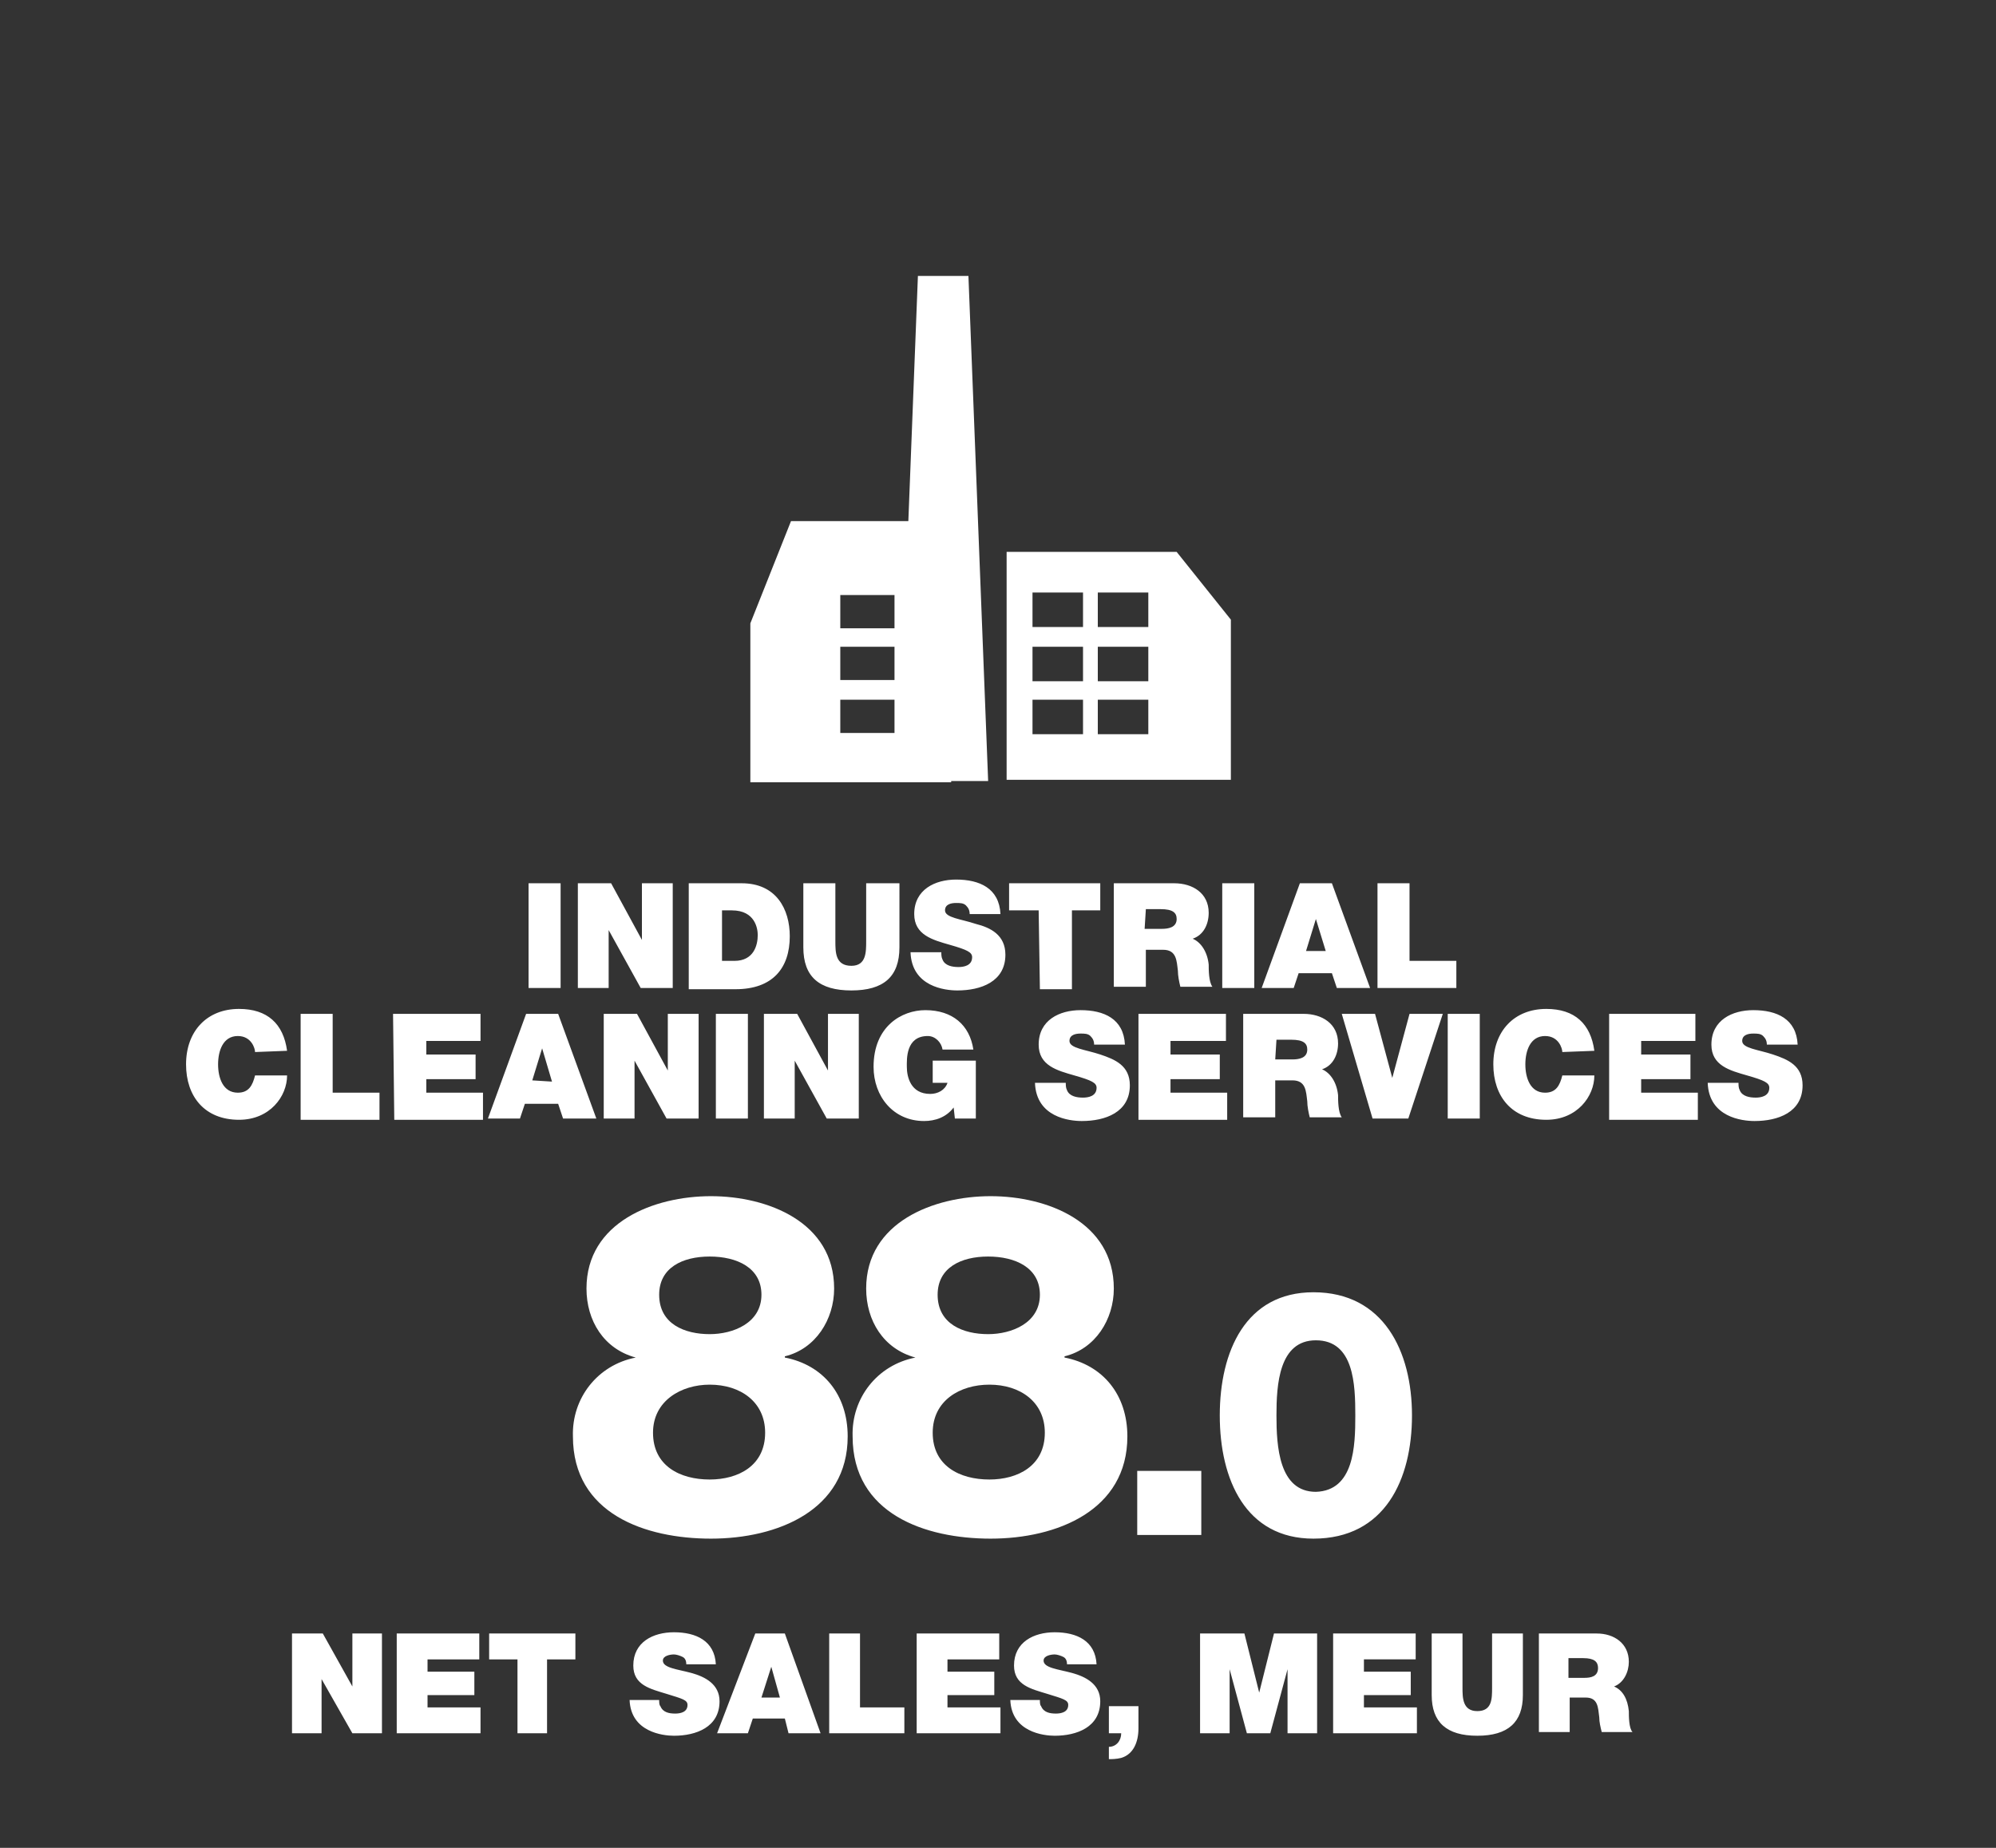
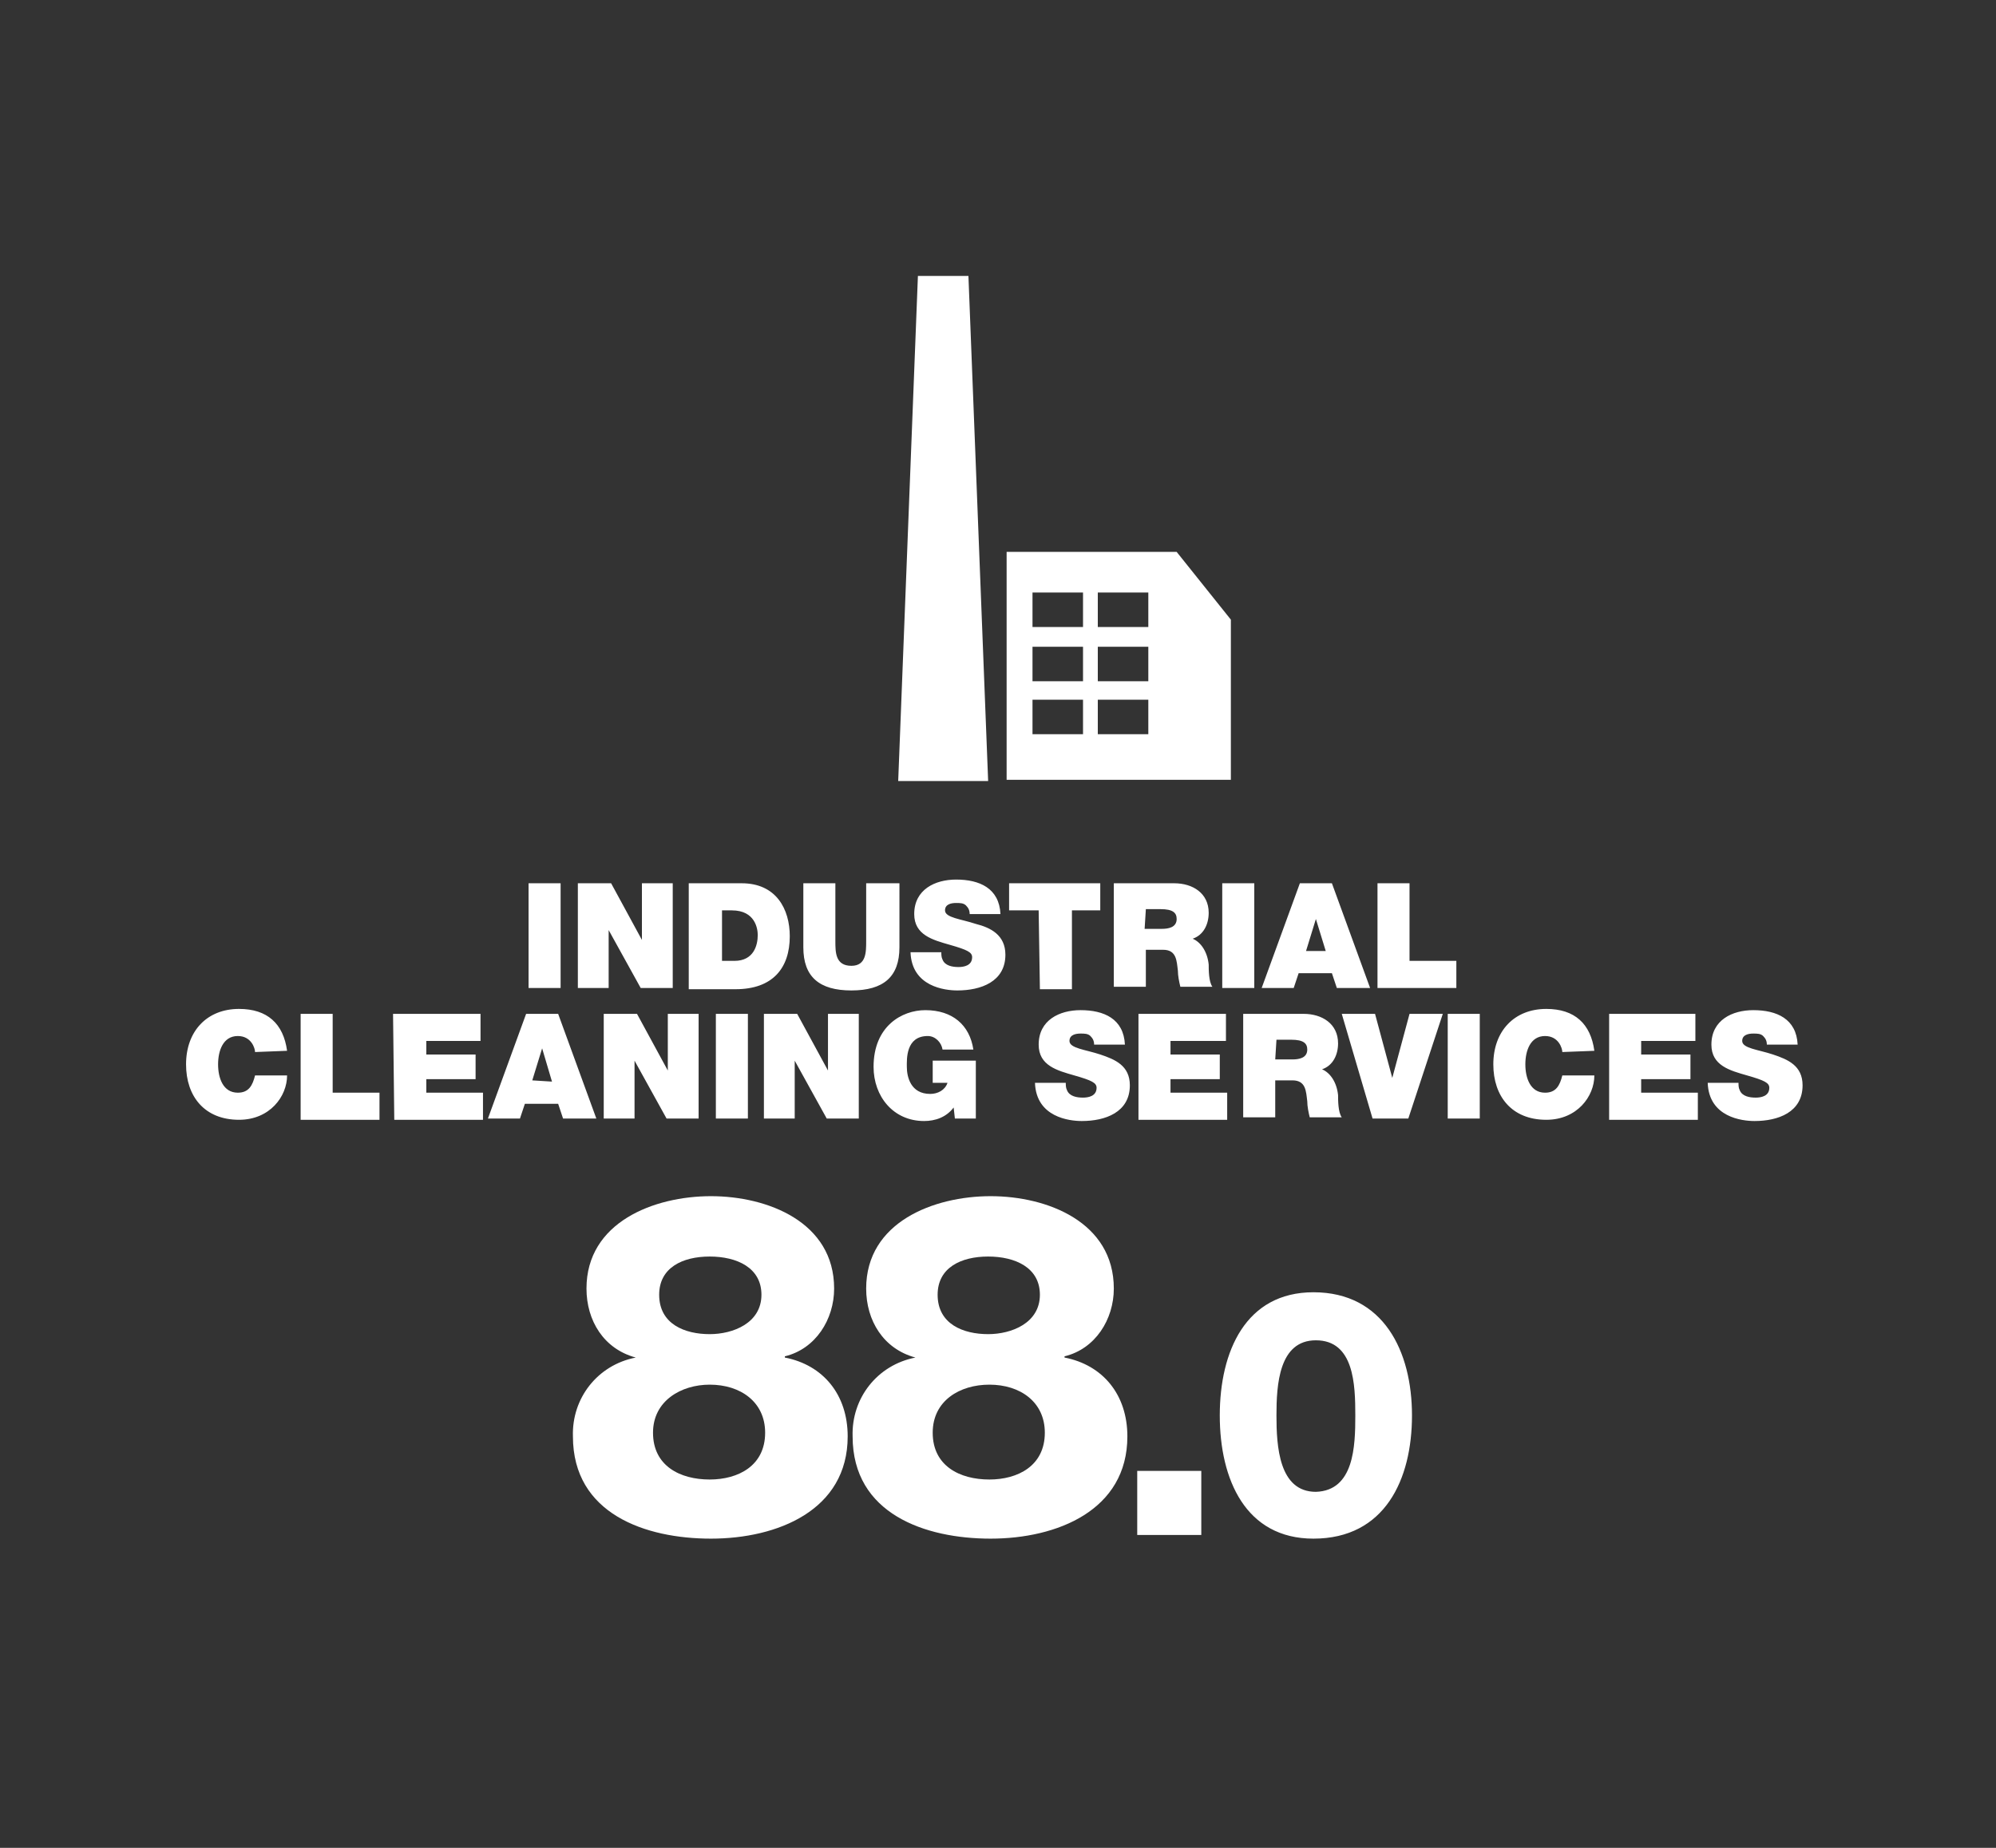
<svg xmlns="http://www.w3.org/2000/svg" viewBox="0 0 162 150">
  <rect x="0" y="0" width="162" height="150" fill="#333333" stroke="none" />
  <g fill="#fff">
-     <path d="m68.2 59.5h4.4v-2.7h-4.4zm0-4.3h4.4v-2.7h-4.4zm0-4.2h4.4v-2.7h-4.4zm-7.3 12.4v-12.8l3.3-8.3h13v21.2h-16.3z" />
    <path d="m74.5 22.4-1.6 41h7.3l-1.6-41zm18.7 37.2h-4.1v-2.8h4.1zm0-4.3h-4.1v-2.8h4.1zm0-4.4h-4.1v-2.8h4.1zm-5.3 8.7h-4.1v-2.8h4.1zm0-4.3h-4.1v-2.8h4.1zm0-4.4h-4.1v-2.8h4.1zm12 12.4v-13l-4.4-5.5h-13.8v18.5zm-48.3 46.9c-2.6-.7-4-3-4-5.6 0-5.4 5.5-7.5 10.1-7.5s10 2.1 10 7.5c0 2.5-1.5 4.9-4 5.5v.1c3.1.6 5.1 3 5.1 6.4 0 6-5.7 8.3-11.1 8.3-5.3 0-11.2-2-11.2-8.3-.1-3.1 2-5.8 5.1-6.4zm1.4 6.1c0 2.7 2.2 3.8 4.6 3.8 2.3 0 4.5-1.1 4.5-3.8 0-2.5-2-3.9-4.5-3.9-2.3 0-4.6 1.3-4.6 3.9zm.5-11.2c0 2.4 2.1 3.2 4.1 3.2 1.9 0 4.2-.9 4.2-3.2 0-2.2-2-3.1-4.2-3.1s-4.1.9-4.1 3.1zm20.8 5.1c-2.6-.7-4-3-4-5.6 0-5.4 5.5-7.5 10.1-7.5s10 2.1 10 7.5c0 2.5-1.5 4.9-4 5.5v.1c3.1.6 5.1 3 5.1 6.4 0 6-5.7 8.3-11.1 8.3-5.3 0-11.2-2-11.2-8.3-.1-3.1 2-5.8 5.1-6.4zm1.4 6.1c0 2.7 2.2 3.8 4.6 3.8 2.3 0 4.5-1.1 4.5-3.8 0-2.5-2-3.9-4.5-3.9-2.4 0-4.6 1.3-4.6 3.9zm.4-11.2c0 2.4 2.1 3.2 4.1 3.2 1.9 0 4.2-.9 4.2-3.2 0-2.2-2-3.1-4.2-3.1s-4.1.9-4.1 3.1zm16.2 14.3h5.2v5.2h-5.2zm6.7-4.5c0-5.2 2.1-10 7.6-10 5.7 0 8 4.8 8 10s-2.2 10-8 10c-5.5 0-7.6-4.8-7.6-10zm11 0c0-2.5-.1-6.1-3.2-6.1-3 0-3.2 3.6-3.2 6.1s.2 6.2 3.2 6.2c3.1-.1 3.2-3.7 3.2-6.2zm-67.1-43.2h2.6v8.5h-2.6zm4 0h2.7l2.5 4.6v-4.6h2.5v8.5h-2.6l-2.6-4.7v4.7h-2.5zm9 0h4.3c2.8 0 3.9 2.1 3.9 4.3 0 2.6-1.4 4.3-4.4 4.3h-3.8zm2.7 6.3h1c1.6 0 1.9-1.3 1.9-2.1 0-.5-.2-2-2.1-2h-.8zm14.4-1.1c0 2.4-1.3 3.5-3.9 3.5s-3.9-1.1-3.9-3.5v-5.2h2.6v4.7c0 .9 0 2 1.3 2 1.2 0 1.2-1.1 1.2-2v-4.7h2.7zm3.4.4c0 .2 0 .4.1.6.2.5.8.6 1.3.6.4 0 1.1-.1 1.1-.8 0-.4-.4-.6-1.8-1s-2.9-.8-2.9-2.5c0-2 1.7-2.8 3.4-2.8 1.9 0 3.5.7 3.6 2.8h-2.5c0-.3-.1-.5-.3-.7s-.5-.2-.8-.2c-.4 0-.9.1-.9.6 0 .6 1.3.7 2.5 1.1 1.2.3 2.4.9 2.4 2.5 0 2.2-2 2.9-3.9 2.9-1 0-3.7-.3-3.8-3.1zm7.9-3.4h-2.4v-2.2h7.4v2.2h-2.3v6.4h-2.6zm6-2.2h5c1.5 0 2.8.8 2.8 2.4 0 .9-.4 1.8-1.3 2.1.7.3 1.2 1.1 1.3 2.1 0 .4 0 1.4.3 1.8h-2.6c-.1-.4-.2-.9-.2-1.3-.1-.8-.1-1.7-1.2-1.7h-1.4v3h-2.6v-8.4zm2.6 3.7h1.4c.5 0 1.2-.1 1.2-.8 0-.5-.3-.8-1.3-.8h-1.2zm6.3-3.7h2.6v8.5h-2.6zm6.3 0h2.6l3.1 8.5h-2.7l-.4-1.2h-2.7l-.4 1.2h-2.6zm2.1 5.5-.8-2.6-.8 2.6zm4.2-5.5h2.6v6.3h3.8v2.2h-6.4zm-91.1 13.7c0-.3-.3-1.3-1.4-1.3-1.2 0-1.6 1.2-1.6 2.3s.4 2.3 1.6 2.3c.9 0 1.2-.6 1.4-1.4h2.6c0 1.7-1.4 3.6-3.9 3.6-2.8 0-4.3-1.9-4.3-4.5 0-2.7 1.7-4.5 4.3-4.5 2.3 0 3.6 1.2 3.9 3.4zm3.7-3.1h2.6v6.4h3.8v2.2h-6.4zm7.5 0h7.1v2.2h-4.4v1.1h4v2h-4v1.1h4.6v2.2h-7.2zm10.8 0h2.6l3.1 8.5h-2.7l-.4-1.2h-2.7l-.4 1.2h-2.6zm2.1 5.5-.8-2.7-.8 2.6zm4.2-5.5h2.7l2.5 4.6v-4.6h2.5v8.5h-2.6l-2.6-4.7v4.7h-2.5zm9.1 0h2.6v8.5h-2.6zm3.9 0h2.7l2.5 4.6v-4.6h2.5v8.5h-2.6l-2.6-4.7v4.7h-2.5zm15.4 7.6c-.6.8-1.5 1.1-2.4 1.1-2.5 0-4.1-2-4.1-4.4 0-3.3 2.3-4.6 4.2-4.6 2.2 0 3.6 1.2 3.9 3.2h-2.5c-.1-.6-.6-1.1-1.2-1.1-1.8 0-1.7 1.9-1.7 2.5 0 .8.3 2.2 1.9 2.2.6 0 1.2-.3 1.4-.9h-1.2v-1.8h3.5v4.7h-1.7zm9.1-2c0 .2 0 .4.1.6.2.5.8.6 1.3.6.4 0 1.1-.1 1.1-.8 0-.4-.4-.6-1.8-1s-2.9-.8-2.9-2.5c0-2 1.7-2.8 3.4-2.8 1.9 0 3.5.7 3.6 2.8h-2.5c0-.3-.1-.5-.3-.7s-.5-.2-.8-.2c-.4 0-.9.1-.9.6 0 .6 1.3.7 2.5 1.1s2.4.9 2.4 2.5c0 2.2-2 2.9-3.9 2.9-1 0-3.7-.3-3.8-3.1zm5.9-5.6h7.1v2.2h-4.5v1.1h4v2h-4v1.1h4.6v2.2h-7.2zm8.4 0h5c1.5 0 2.8.8 2.8 2.4 0 .9-.4 1.8-1.3 2.1.7.3 1.2 1.1 1.3 2.1 0 .4 0 1.4.3 1.8h-2.6c-.1-.4-.2-.9-.2-1.3-.1-.8-.1-1.7-1.2-1.7h-1.4v3h-2.6v-8.4zm2.7 3.7h1.4c.5 0 1.2-.1 1.2-.8 0-.5-.3-.8-1.3-.8h-1.2zm10.8 4.8h-2.9l-2.5-8.5h2.7l1.4 5.2 1.4-5.2h2.7zm3.2-8.5h2.6v8.5h-2.6zm9.3 3.1c0-.3-.3-1.3-1.4-1.3-1.2 0-1.6 1.2-1.6 2.3s.4 2.3 1.6 2.3c.9 0 1.2-.6 1.4-1.4h2.6c0 1.7-1.4 3.6-3.9 3.6-2.8 0-4.3-1.9-4.3-4.5 0-2.7 1.7-4.5 4.3-4.5 2.3 0 3.6 1.2 3.9 3.4zm3.7-3.1h7.1v2.2h-4.4v1.1h4v2h-4v1.1h4.6v2.2h-7.2v-8.6zm10.6 5.6c0 .2 0 .4.1.6.2.5.8.6 1.3.6.4 0 1.1-.1 1.1-.8 0-.4-.4-.6-1.8-1s-2.9-.8-2.9-2.5c0-2 1.7-2.8 3.4-2.8 1.9 0 3.5.7 3.6 2.8h-2.5c0-.3-.1-.5-.3-.7s-.5-.2-.8-.2c-.4 0-.9.1-.9.6 0 .6 1.3.7 2.5 1.1s2.4.9 2.4 2.5c0 2.2-2 2.9-3.9 2.9-1 0-3.7-.3-3.8-3.1z" />
-     <path d="m23.6 132.6h2.6l2.4 4.3v-4.3h2.4v8.1h-2.4l-2.5-4.4v4.4h-2.4v-8.1zm8.6 0h6.7v2.1h-4.2v1h3.8v1.9h-3.8v1h4.3v2.1h-6.8zm9.8 2.1h-2.3v-2.1h7v2.1h-2.3v6h-2.4zm11.5 3.3c0 .2 0 .4.1.5.2.5.7.6 1.2.6.4 0 1-.1 1-.7 0-.4-.4-.5-1.7-.9s-2.7-.7-2.7-2.3c0-1.9 1.6-2.7 3.3-2.7 1.8 0 3.3.7 3.4 2.6h-2.4c0-.3-.1-.5-.3-.6s-.5-.2-.7-.2c-.3 0-.9.1-.9.5 0 .6 1.2.7 2.3 1s2.3.9 2.3 2.3c0 2.1-1.9 2.8-3.7 2.8-.9 0-3.5-.3-3.6-2.9zm7.8-5.4h2.4l2.9 8.1h-2.6l-.3-1.2h-2.6l-.4 1.2h-2.5zm2 5.2-.7-2.5-.8 2.5zm4-5.2h2.5v6h3.6v2.1h-6.1zm7.1 0h6.7v2.1h-4.2v1h3.8v1.9h-3.8v1h4.3v2.1h-6.8zm10 5.4c0 .2 0 .4.1.5.2.5.7.6 1.2.6.4 0 1-.1 1-.7 0-.4-.4-.5-1.7-.9s-2.7-.7-2.7-2.3c0-1.9 1.6-2.7 3.3-2.7 1.8 0 3.3.7 3.4 2.6h-2.4c0-.3-.1-.5-.3-.6s-.5-.2-.7-.2c-.3 0-.9.1-.9.5 0 .6 1.2.7 2.3 1s2.3.9 2.3 2.3c0 2.1-1.9 2.8-3.7 2.8-.9 0-3.5-.3-3.6-2.9zm5.6.5h2.4v1.8c0 1.1-.4 2.1-1.4 2.4-.4.1-.8.1-1 .1v-1c.6 0 1-.5 1-1.1h-1zm7.5-5.9h3.5l1.2 4.8 1.2-4.8h3.5v8.1h-2.4v-5.2l-1.4 5.2h-1.9l-1.4-5.2v5.2h-2.4v-8.1zm10.7 0h6.7v2.1h-4.2v1h3.8v1.9h-3.8v1h4.3v2.1h-6.8zm15.4 5c0 2.2-1.2 3.3-3.7 3.3s-3.7-1.1-3.7-3.3v-5h2.5v4.4c0 .8 0 1.9 1.2 1.9s1.2-1 1.2-1.9v-4.4h2.5zm1.2-5h4.8c1.4 0 2.6.8 2.6 2.3 0 .8-.4 1.7-1.2 2 .7.3 1.1 1 1.2 2 0 .4 0 1.4.3 1.7h-2.5c-.1-.4-.2-.8-.2-1.2-.1-.8-.1-1.6-1.1-1.6h-1.3v2.8h-2.5v-8zm2.5 3.6h1.3c.5 0 1.1-.1 1.1-.8 0-.5-.3-.8-1.2-.8h-1.2z" />
  </g>
</svg>